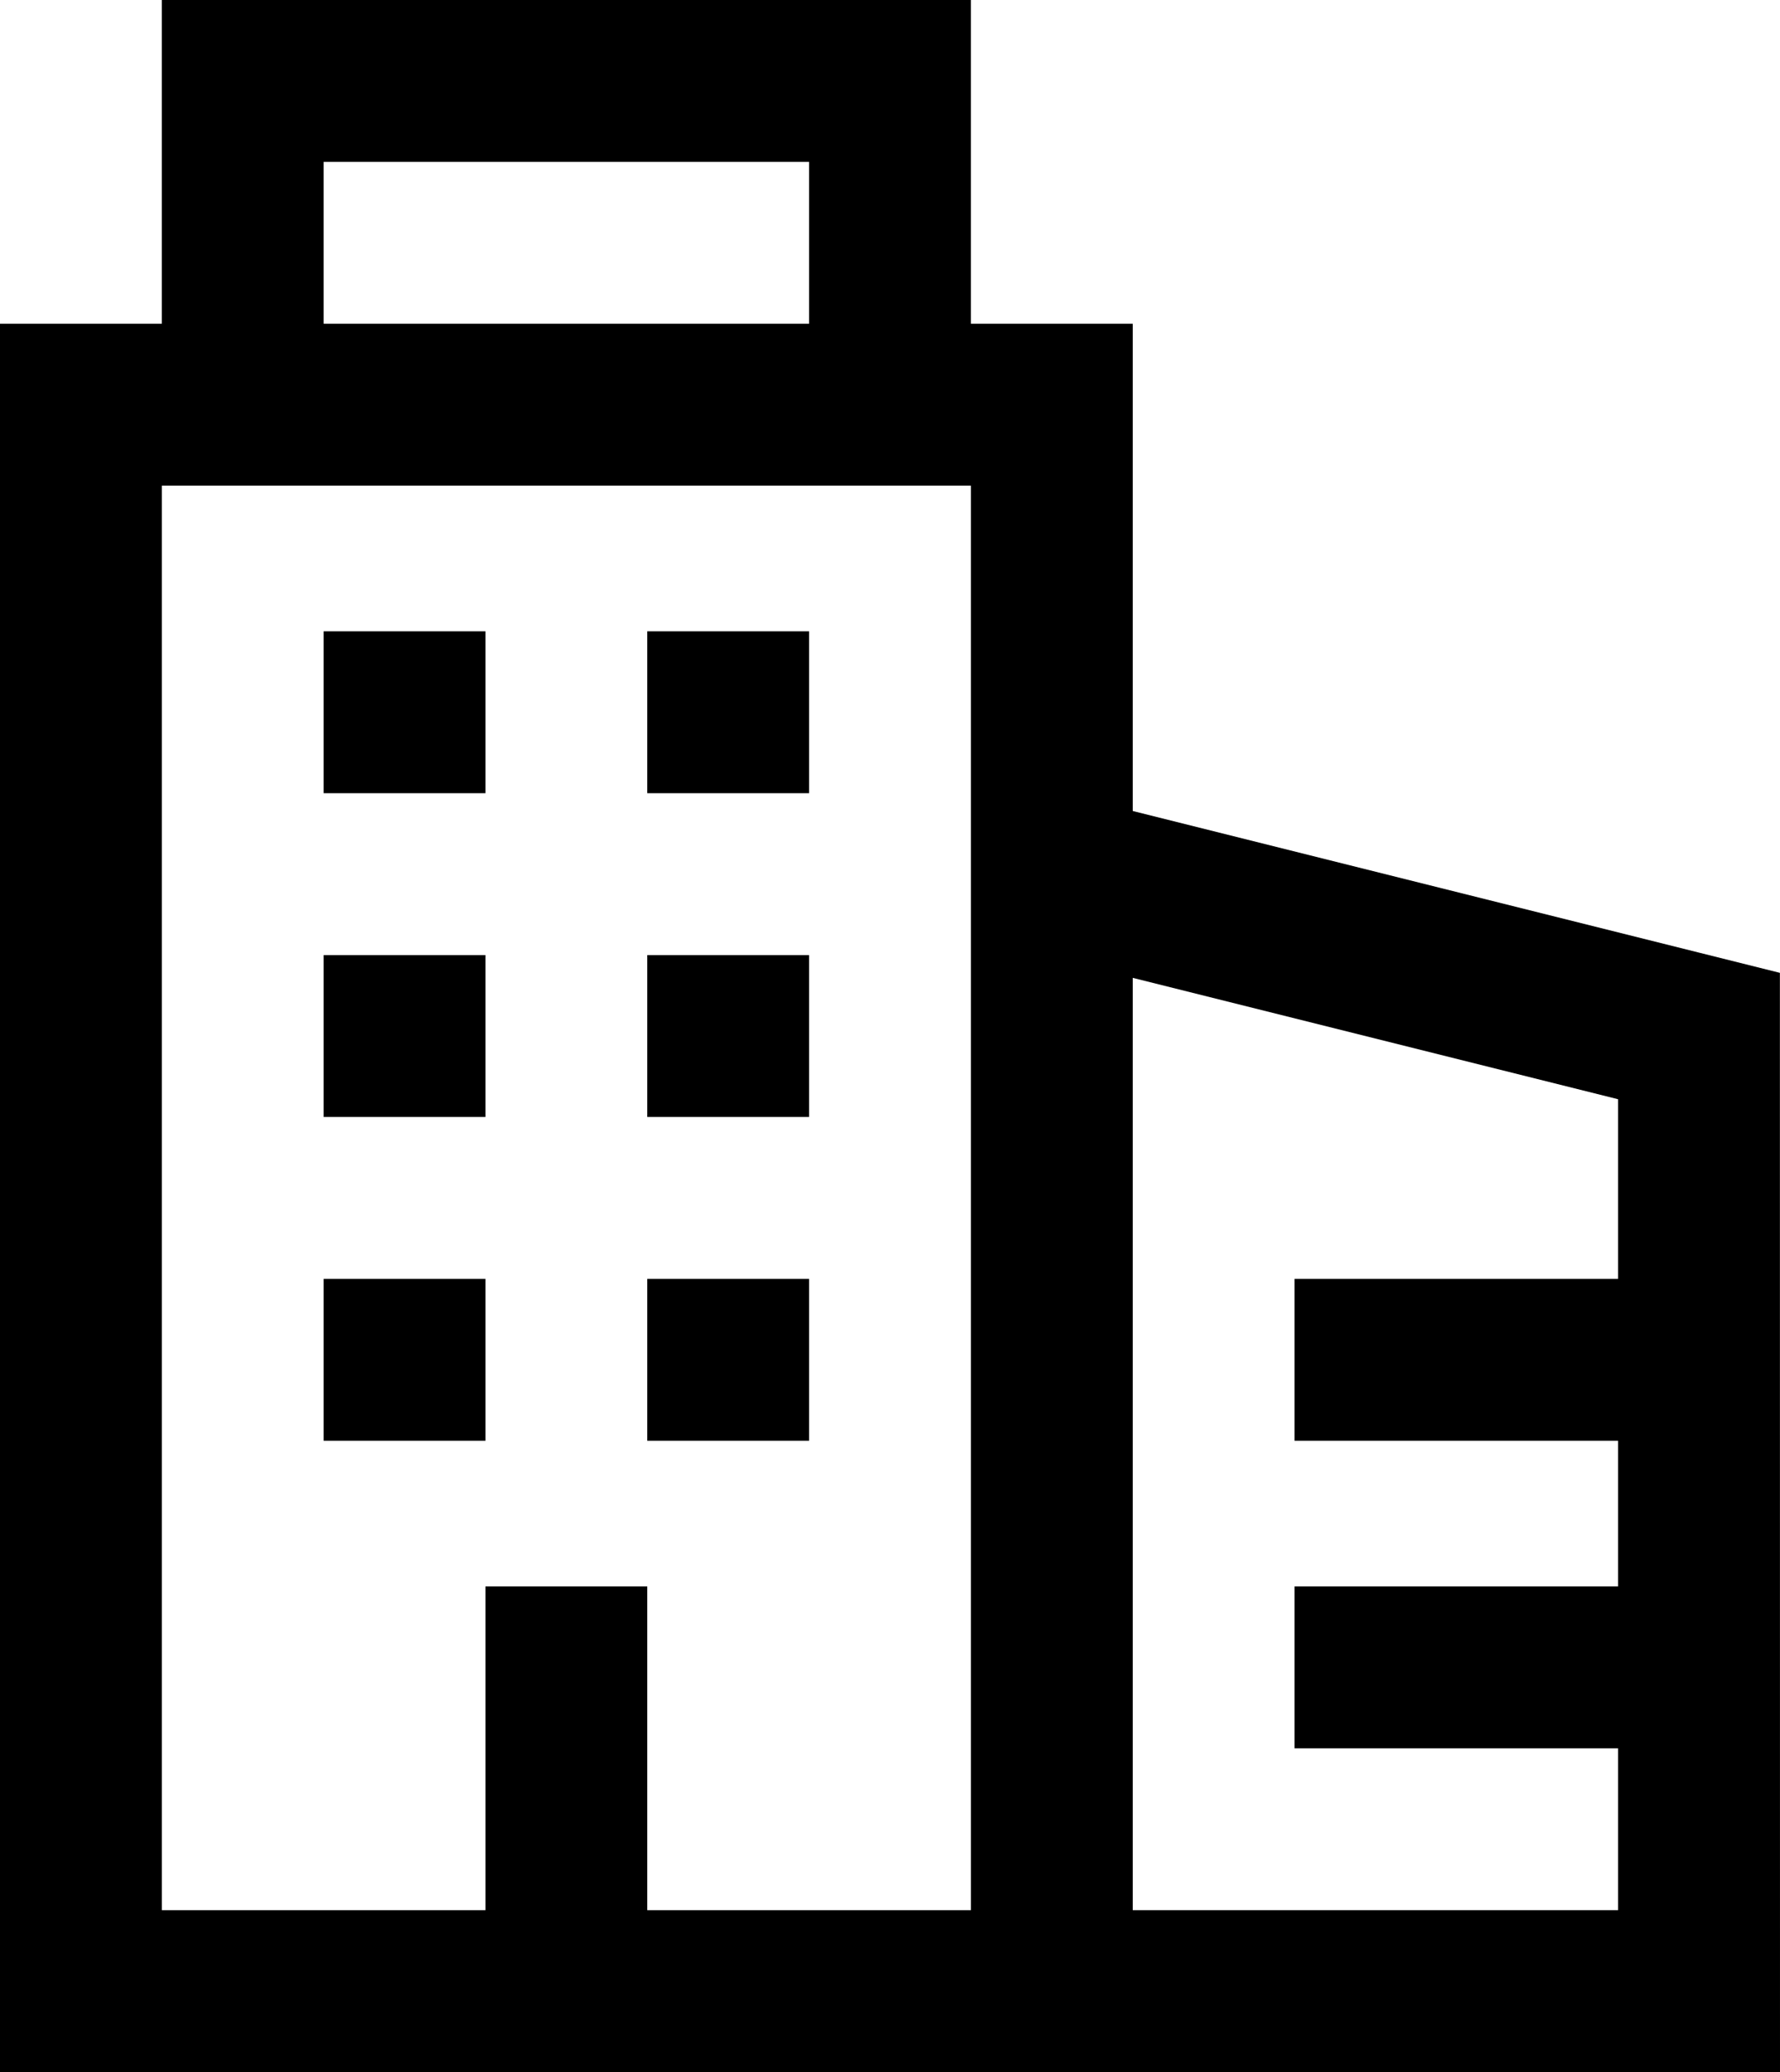
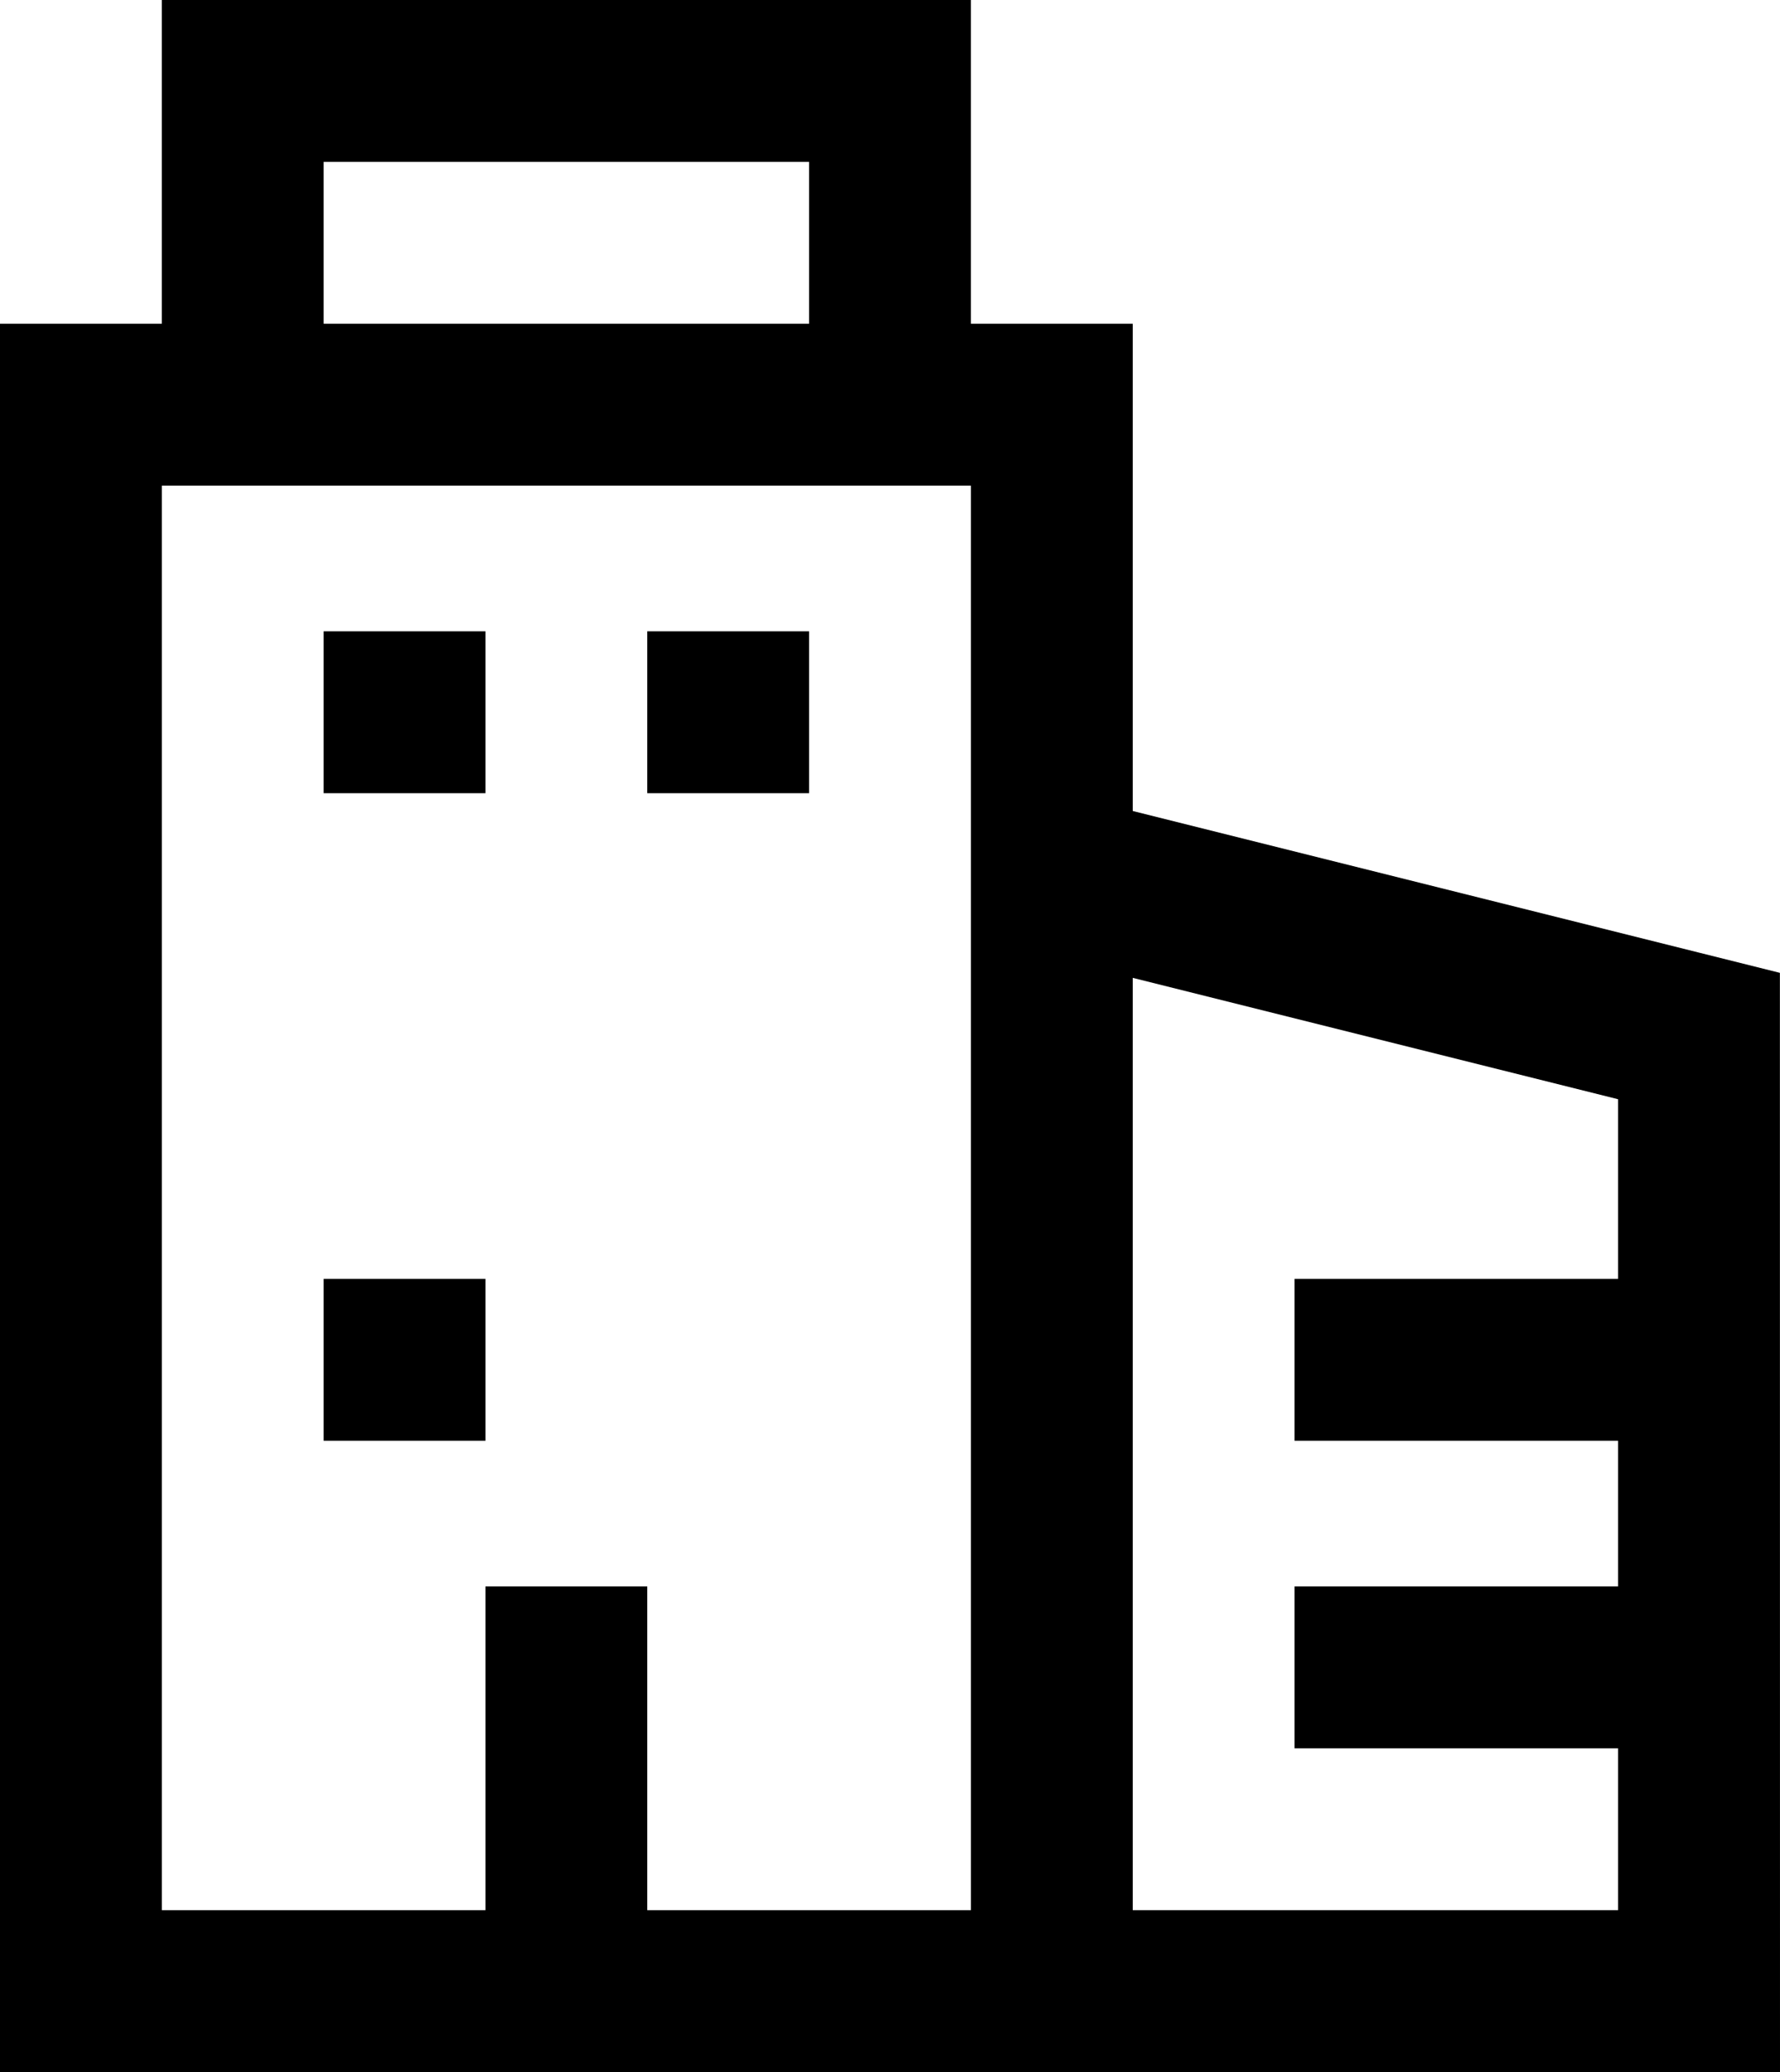
<svg xmlns="http://www.w3.org/2000/svg" width="68.421" height="79.617" viewBox="0 0 68.421 79.617">
  <g id="Building" transform="translate(-36)">
    <path id="Rectangle_57966" data-name="Rectangle 57966" d="M-20-20H23.541V47.177H-20Zm37.321,6.22h-31.1V40.957h31.1Z" transform="translate(56 32.44)" />
    <path id="Path_72783" data-name="Path 72783" d="M319.894,245.643H291.9v-6.22h21.77v-31.16l-22.525-5.631,1.509-6.034,27.236,6.809Z" transform="translate(-215.473 -166.026)" />
    <path id="Line_42" data-name="Line 42" d="M-13.78,6.22H-20V0h6.22Z" transform="translate(68.44 24.258)" />
    <path id="Line_43" data-name="Line 43" d="M-13.78,6.22H-20V0h6.22Z" transform="translate(80.88 24.258)" />
-     <path id="Line_44" data-name="Line 44" d="M-13.78,6.22H-20V0h6.22Z" transform="translate(68.44 36.699)" />
-     <path id="Line_45" data-name="Line 45" d="M-13.78,6.22H-20V0h6.22Z" transform="translate(80.88 36.699)" />
    <path id="Line_46" data-name="Line 46" d="M-13.78,6.22H-20V0h6.22Z" transform="translate(68.44 49.139)" />
-     <path id="Line_47" data-name="Line 47" d="M-13.78,6.22H-20V0h6.22Z" transform="translate(80.88 49.139)" />
    <path id="Line_48" data-name="Line 48" d="M15.55-13.78H0V-20H15.55Z" transform="translate(85.761 69.139)" />
    <path id="Line_49" data-name="Line 49" d="M15.55-13.78H0V-20H15.55Z" transform="translate(85.761 80.957)" />
    <path id="Path_72784" data-name="Path 72784" d="M107.1,15.55h-6.22V6.22H82.22v9.33H76V0h31.1Z" transform="translate(-33.78)" />
    <path id="Line_50" data-name="Line 50" d="M-13.78,15.55H-20V0h6.22Z" transform="translate(74.66 60.957)" />
  </g>
</svg>